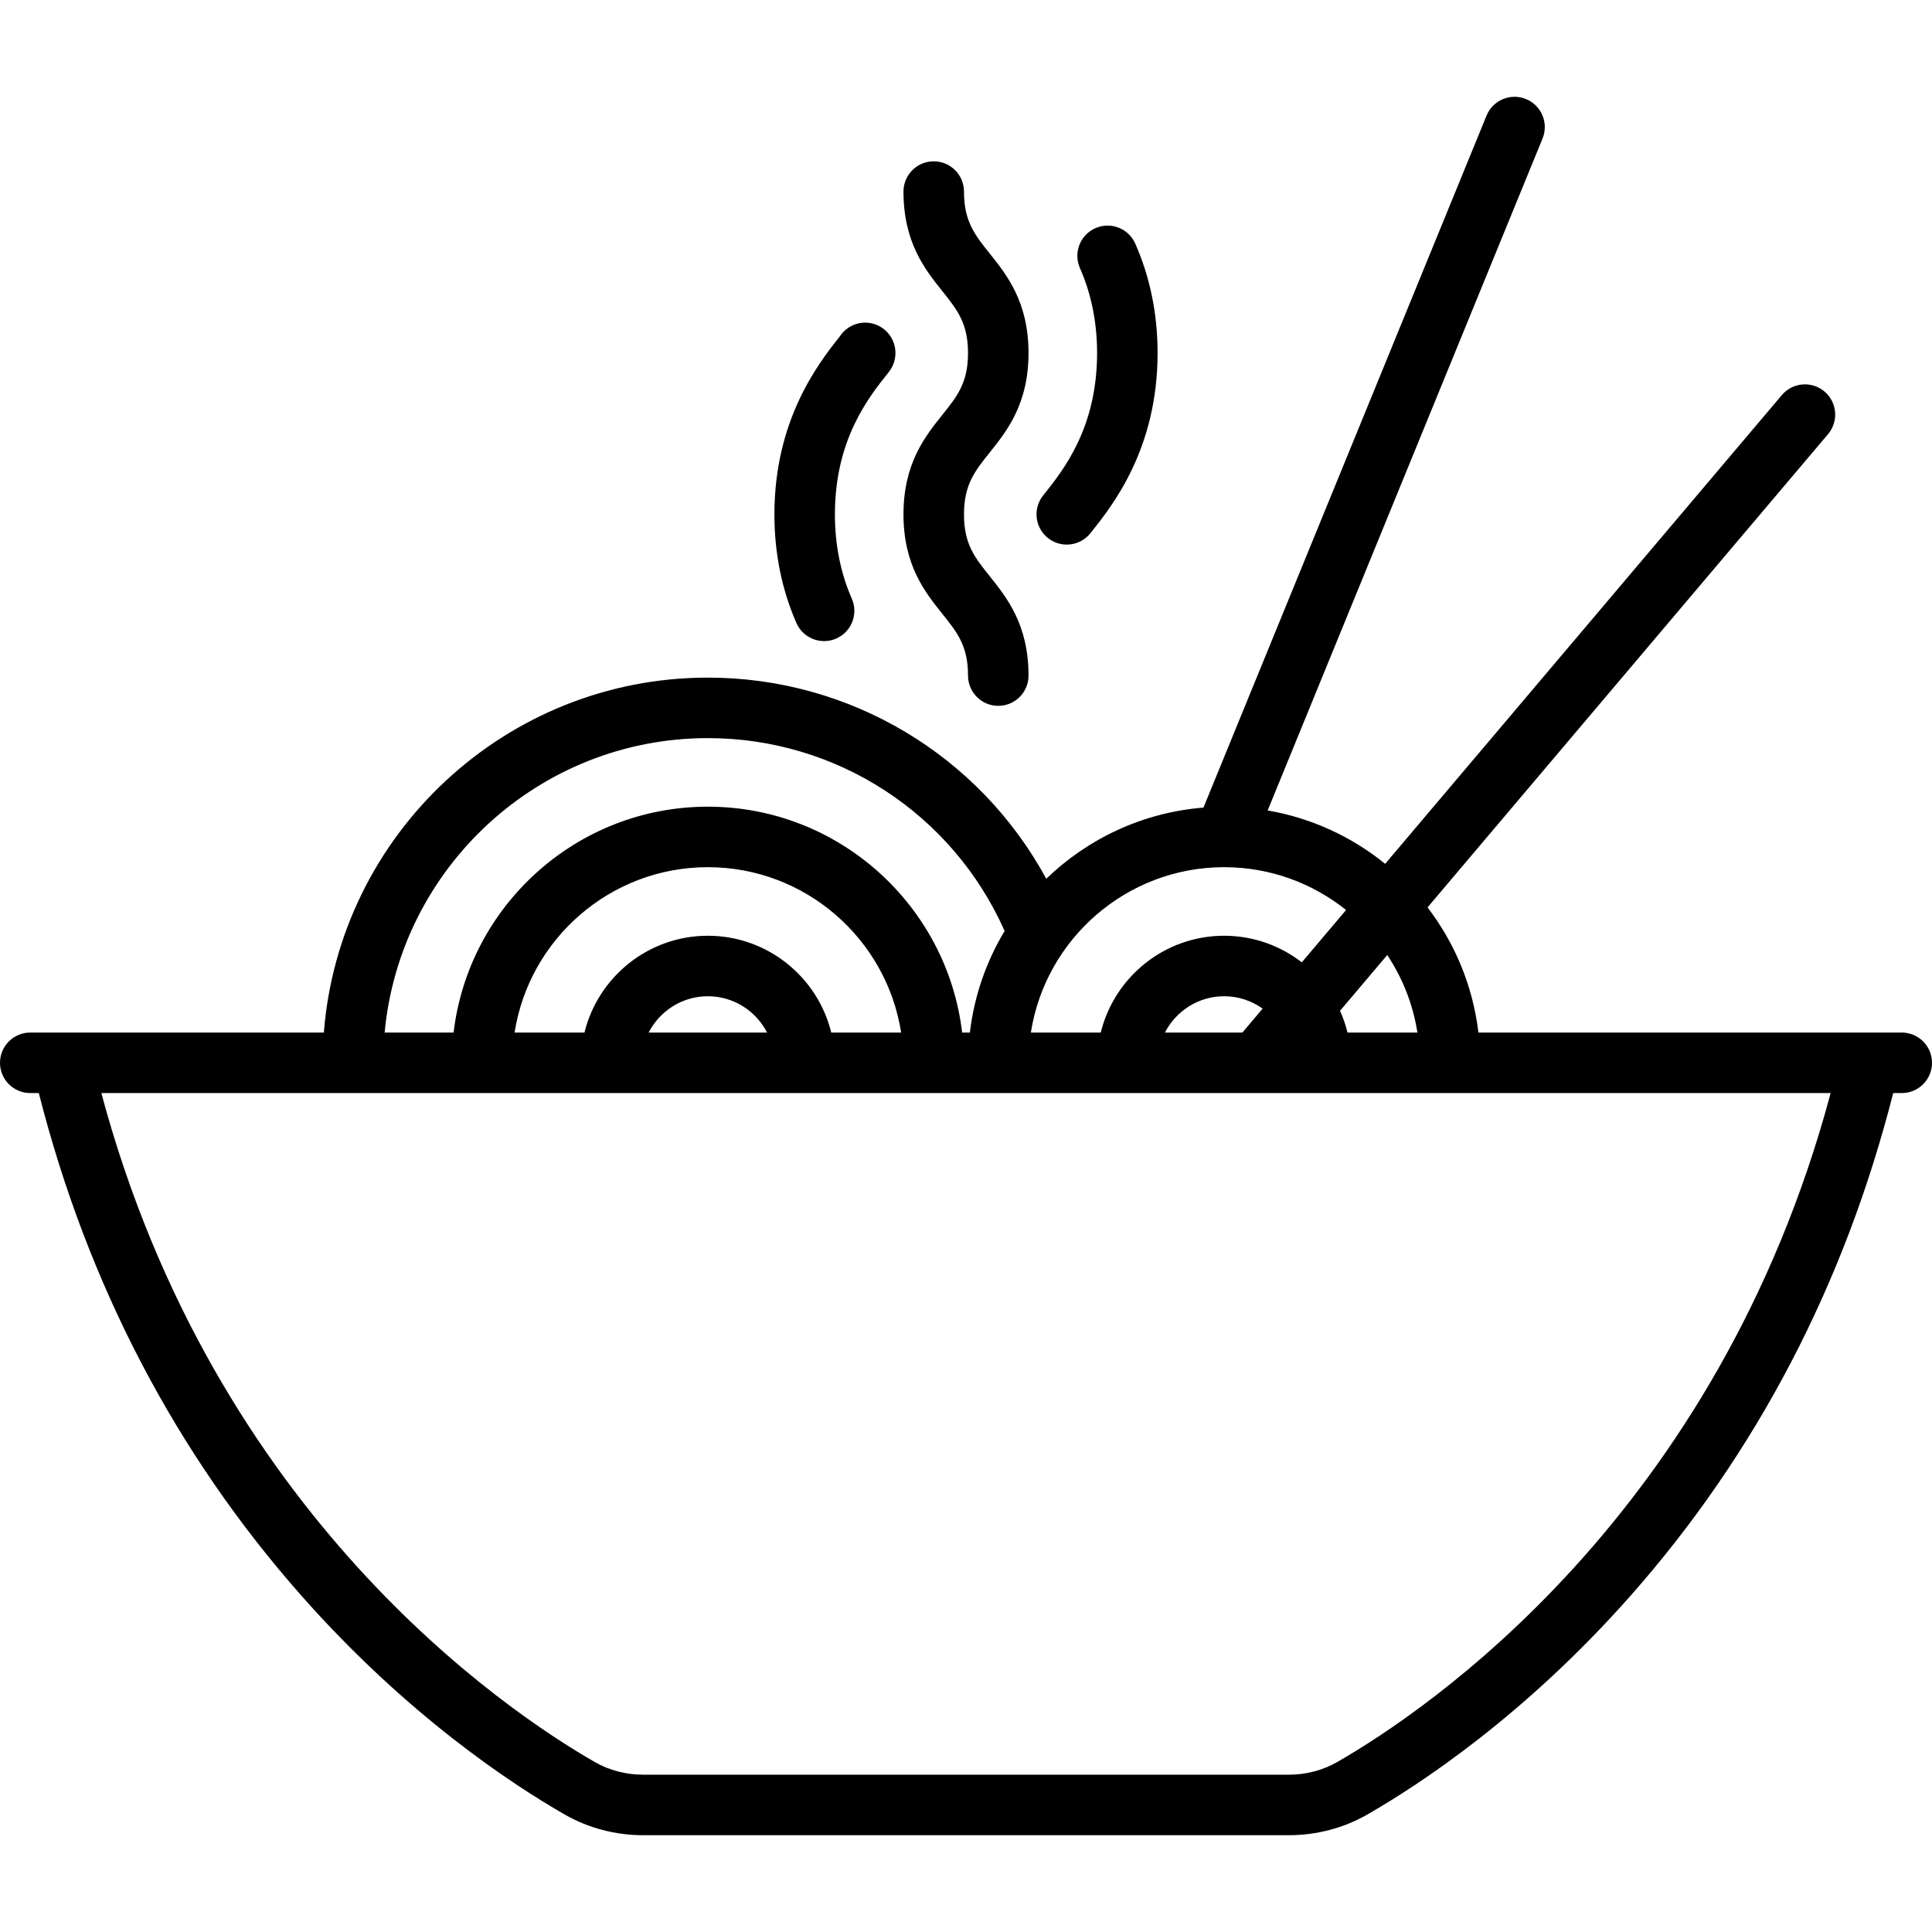
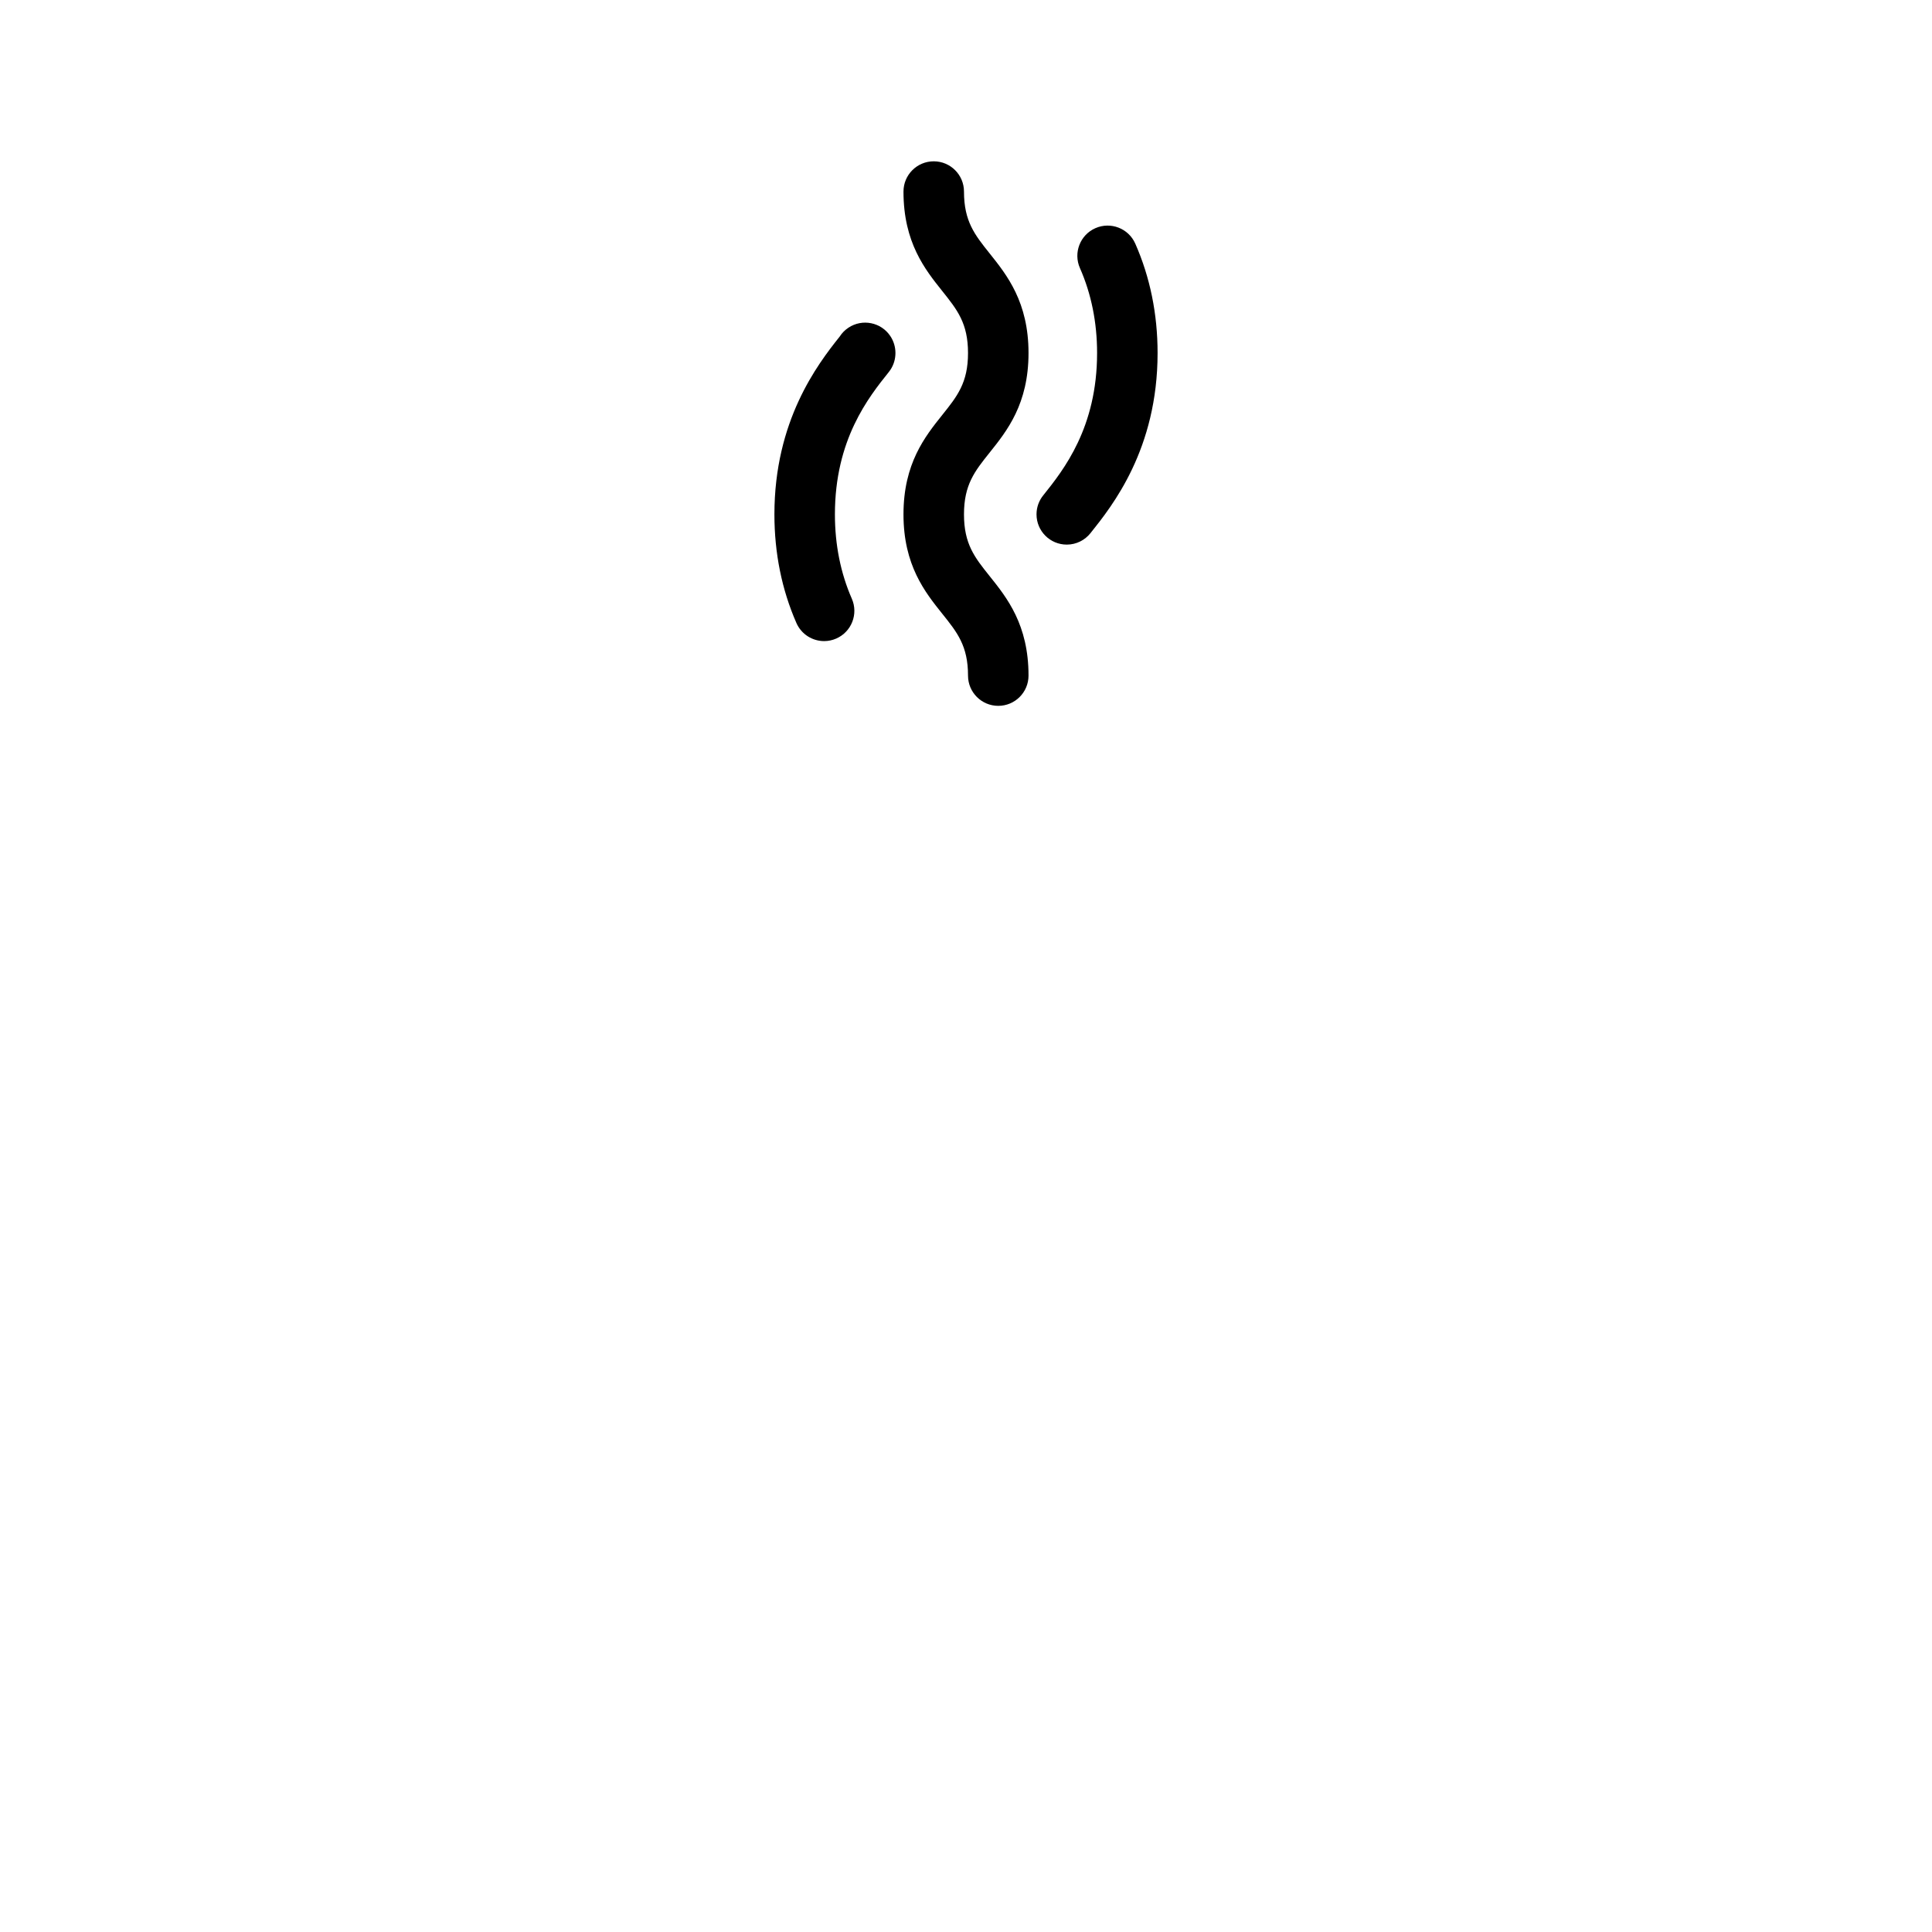
<svg xmlns="http://www.w3.org/2000/svg" fill="#000000" height="800px" width="800px" version="1.1" id="Layer_1" viewBox="0 0 512 512" xml:space="preserve">
  <g>
    <g>
      <path d="M255.466,136.317c0-7.878,2.851-11.441,6.795-16.372c4.592-5.741,10.307-12.885,10.307-26.388    c0-13.508-5.714-20.656-10.306-26.401c-3.945-4.935-6.796-8.502-6.796-16.389c0-4.427-3.589-8.017-8.017-8.017    s-8.017,3.589-8.017,8.017c0,13.508,5.714,20.656,10.306,26.401c3.945,4.936,6.796,8.503,6.796,16.389    c0,7.878-2.851,11.441-6.795,16.372c-4.592,5.741-10.307,12.885-10.307,26.388c0,13.495,5.716,20.635,10.311,26.372    c3.943,4.925,6.792,8.484,6.792,16.351c0,4.427,3.589,8.017,8.017,8.017s8.017-3.589,8.017-8.017    c0-13.495-5.716-20.634-10.31-26.372C258.315,147.743,255.466,144.183,255.466,136.317z" />
    </g>
  </g>
  <g>
    <g>
      <path d="M300.859,64.565c-1.787-4.05-6.519-5.884-10.571-4.097c-4.051,1.787-5.884,6.52-4.097,10.571    c3.018,6.838,4.548,14.414,4.548,22.517c0,19.789-8.867,30.959-14.22,37.653c-1.144,1.385-1.831,3.162-1.831,5.1    c0,4.427,3.589,8.017,8.017,8.017c2.545,0,4.814-1.188,6.284-3.038c5.786-7.233,17.783-22.259,17.783-47.731    C306.772,83.209,304.783,73.456,300.859,64.565z" />
    </g>
  </g>
  <g>
    <g>
      <path d="M235.952,89.072c-2.455-3.683-7.434-4.679-11.117-2.223c-0.949,0.633-1.719,1.432-2.298,2.334    c-5.941,7.445-17.31,22.342-17.31,47.133c0,10.267,1.96,19.949,5.827,28.778c1.318,3.01,4.261,4.804,7.348,4.804    c1.073,0,2.164-0.217,3.211-0.676c4.055-1.777,5.904-6.503,4.128-10.559c-2.973-6.79-4.48-14.308-4.48-22.347    c0-19.871,8.944-31.052,14.29-37.736c0.144-0.181,0.281-0.368,0.409-0.56C237.756,95.327,237.748,91.765,235.952,89.072z" />
    </g>
  </g>
  <g>
    <g>
-       <path d="M503.983,273.637H391.794c-1.463-12.376-6.263-23.739-13.482-33.165l106.137-125.418c2.86-3.38,2.439-8.438-0.941-11.298    c-3.38-2.86-8.439-2.438-11.298,0.941L367.083,228.923c-8.828-7.158-19.481-12.139-31.141-14.144L408.79,36.706    c1.676-4.098-0.286-8.779-4.385-10.455c-4.097-1.677-8.778,0.287-10.455,4.385l-75.021,183.385    c-16.123,1.296-30.668,8.242-41.654,18.863c-17.749-32.677-51.941-53.308-89.684-53.308c-53.589,0-97.664,41.508-101.766,94.063    H8.017c-4.427,0-8.017,3.589-8.017,8.017c0,4.427,3.589,8.017,8.017,8.017h2.267c12.901,50.73,36.302,95.531,69.626,133.24    c27.99,31.672,55.72,49.912,69.759,57.965c6.239,3.58,13.427,5.472,20.788,5.472h171.086c7.36,0,14.549-1.892,20.788-5.472    c14.039-8.054,41.77-26.294,69.76-57.965c33.325-37.708,56.726-82.509,69.626-133.24h2.267c4.427,0,8.017-3.589,8.017-8.017    C512,277.227,508.411,273.637,503.983,273.637z M367.64,253.084c4.031,6.08,6.82,13.05,7.989,20.553h-18.521    c-0.49-1.996-1.159-3.92-1.987-5.759L367.64,253.084z M324.378,229.813c0.01,0,0.018,0.001,0.028,0.001    c0.007,0,0.015-0.001,0.021-0.001c12.207,0.004,23.432,4.258,32.298,11.348l-11.737,13.87c-5.695-4.412-12.833-7.048-20.578-7.048    c-15.804,0-29.091,10.947-32.698,25.653H273.19C277.054,248.855,298.533,229.828,324.378,229.813z M334.611,267.293l-5.368,6.344    h-20.524c2.926-5.701,8.853-9.62,15.69-9.62C328.211,264.017,331.728,265.239,334.611,267.293z M187.591,195.608    c34.135,0,64.824,20.015,78.646,51.116c-4.846,8.041-8.061,17.165-9.213,26.914h-2.048c-3.981-33.659-32.673-59.858-67.385-59.858    c-34.712,0-63.405,26.199-67.385,59.858h-18.274C105.989,229.937,142.849,195.608,187.591,195.608z M187.591,247.984    c-15.804,0-29.091,10.947-32.699,25.653h-18.521c3.865-24.792,25.359-43.825,51.219-43.825s47.354,19.033,51.219,43.825h-18.521    C216.683,258.93,203.394,247.984,187.591,247.984z M203.281,273.637h-31.38c2.926-5.701,8.853-9.62,15.69-9.62    C194.43,264.017,200.356,267.936,203.281,273.637z M354.352,466.969c-3.814,2.188-8.243,3.345-12.809,3.345H170.458    c-4.565,0-8.995-1.156-12.81-3.345C134.127,453.475,56.832,401.583,26.857,289.67h458.286    C455.168,401.583,377.873,453.475,354.352,466.969z" />
-     </g>
+       </g>
  </g>
</svg>